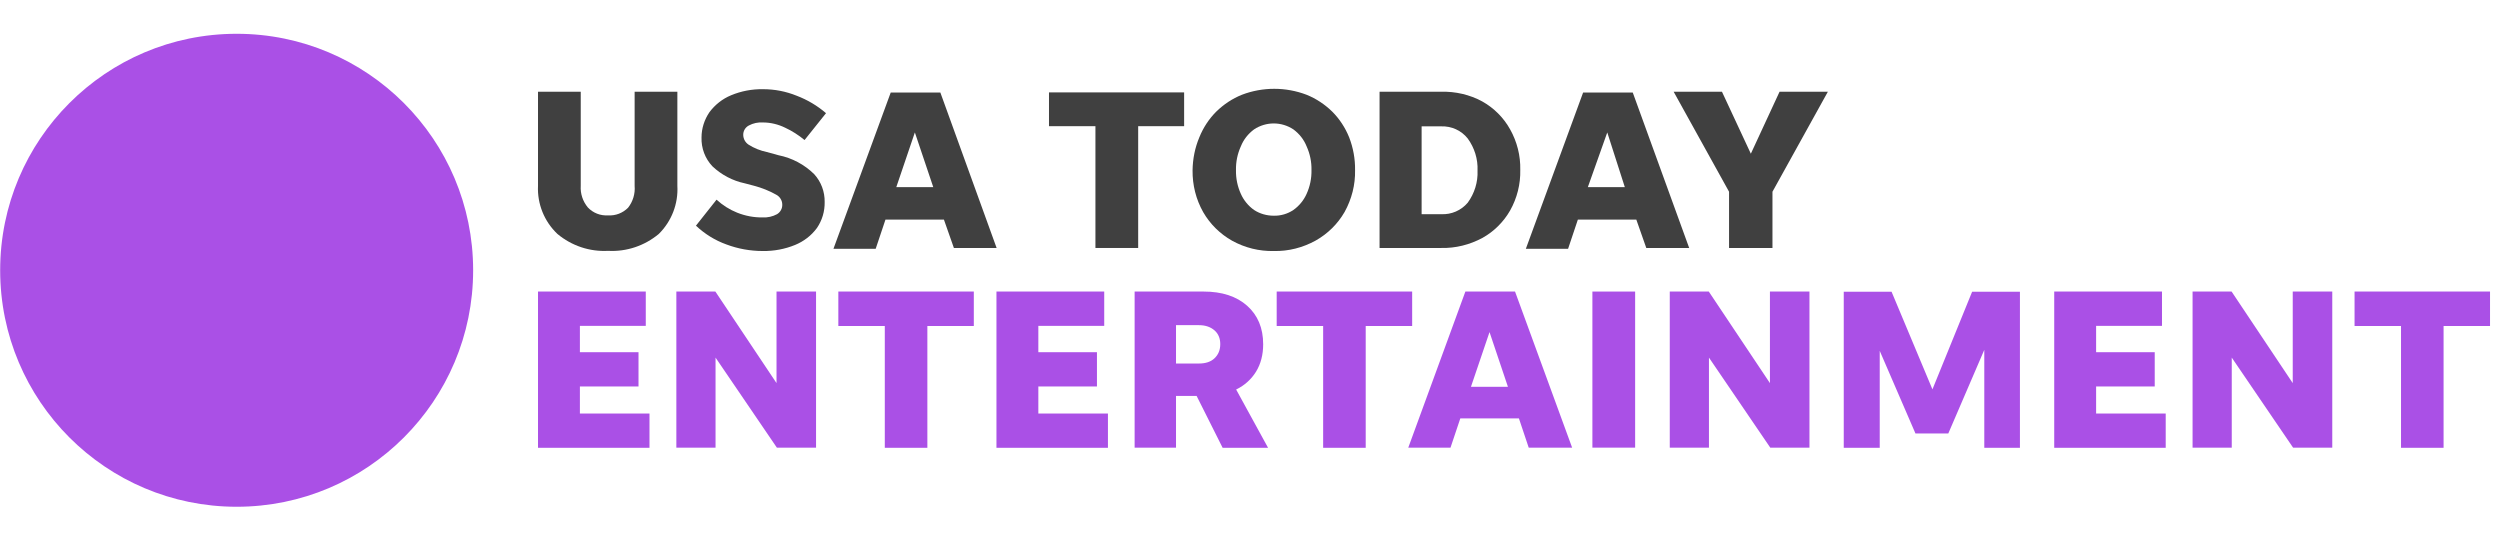
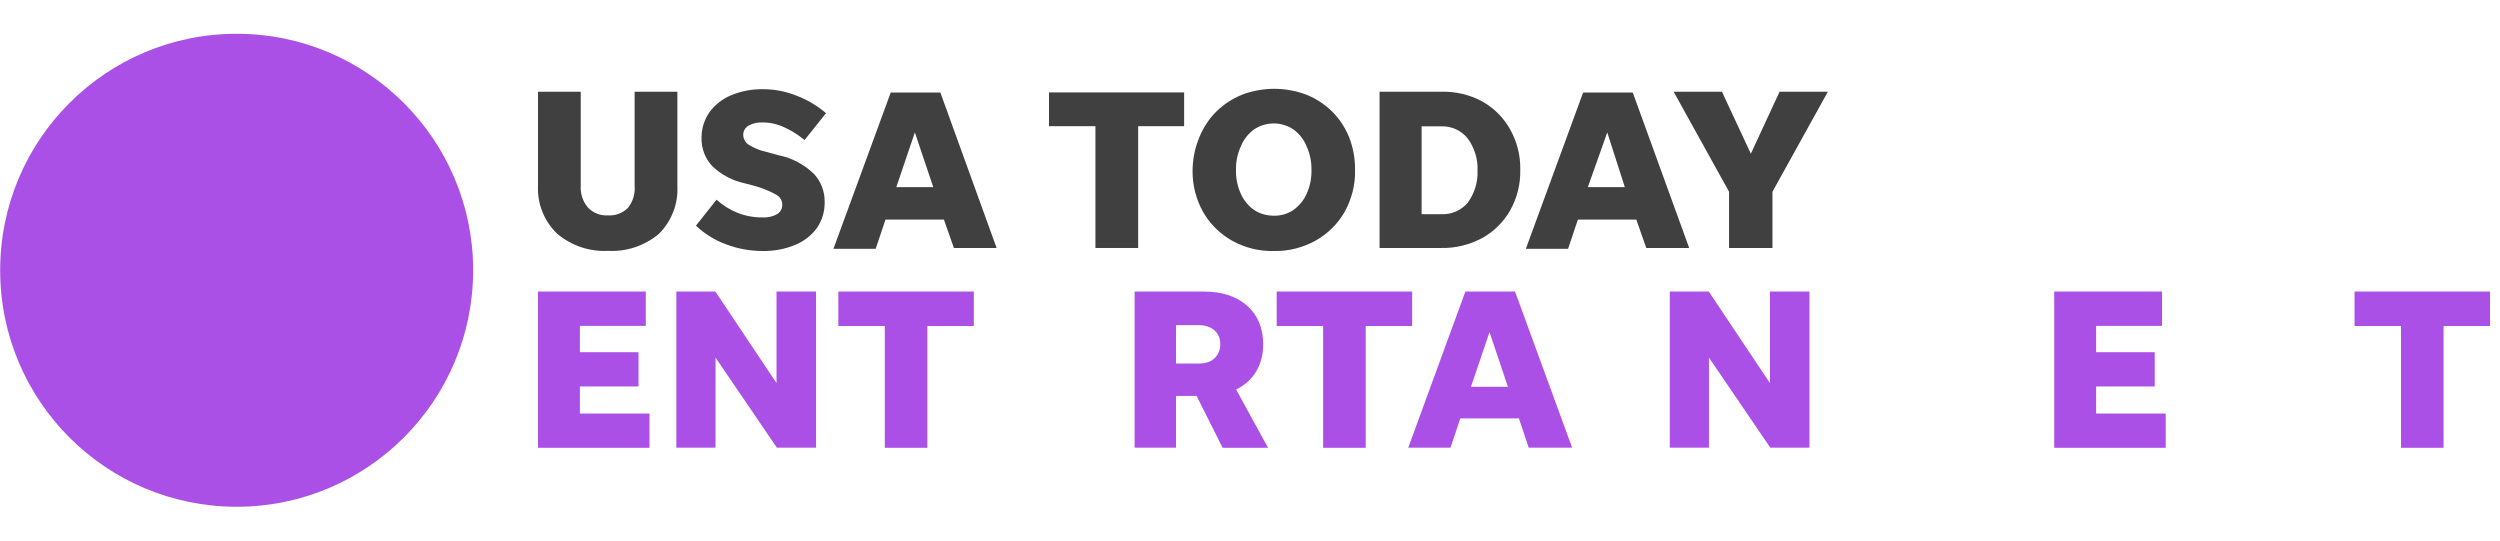
<svg xmlns="http://www.w3.org/2000/svg" version="1.1" id="Layer_1" x="0px" y="0px" viewBox="0 0 148 32" style="enable-background:new 0 0 148 32;" xml:space="preserve">
  <style type="text/css">
	.st0{fill:#AA50E6;}
	.st1{fill:#404040;}
</style>
  <circle class="st0" cx="14.01" cy="16" r="14" />
  <path class="st1" d="M36,12.75c0.44,0.03,0.87-0.14,1.18-0.45c0.29-0.37,0.43-0.83,0.39-1.3V5.43h2.53V11  c0.06,1.06-0.34,2.1-1.1,2.85c-0.84,0.7-1.91,1.06-3,1c-1.09,0.06-2.16-0.3-3-1c-0.78-0.74-1.2-1.78-1.15-2.85V5.43h2.53V11  c-0.03,0.46,0.12,0.92,0.42,1.28C35.11,12.61,35.55,12.78,36,12.75z" />
  <path class="st1" d="M45.15,14.86c-0.73,0-1.46-0.13-2.15-0.39c-0.67-0.24-1.28-0.62-1.8-1.11l1.22-1.54  c0.36,0.33,0.77,0.59,1.22,0.77c0.48,0.19,0.99,0.29,1.5,0.28c0.3,0.02,0.6-0.05,0.86-0.19c0.2-0.12,0.32-0.34,0.31-0.57  c0-0.25-0.15-0.48-0.37-0.59c-0.41-0.23-0.84-0.4-1.29-0.52l-0.57-0.15c-0.71-0.15-1.37-0.5-1.9-1c-0.44-0.46-0.67-1.08-0.65-1.71  c0-0.54,0.17-1.06,0.47-1.5c0.33-0.44,0.77-0.79,1.28-1c0.6-0.25,1.24-0.37,1.89-0.36c0.69,0,1.36,0.13,2,0.39  c0.63,0.24,1.22,0.59,1.73,1.03l-1.27,1.59C47.28,8,46.89,7.75,46.48,7.56c-0.41-0.2-0.86-0.31-1.31-0.31  c-0.29-0.02-0.58,0.04-0.84,0.18C44.12,7.54,43.99,7.76,44,8c0.01,0.23,0.12,0.43,0.31,0.56c0.33,0.21,0.7,0.36,1.09,0.44l0.69,0.19  c0.8,0.16,1.53,0.55,2.11,1.12c0.41,0.45,0.63,1.04,0.62,1.65c0.01,0.55-0.15,1.09-0.46,1.54c-0.33,0.45-0.78,0.79-1.29,1  C46.46,14.75,45.81,14.87,45.15,14.86z" />
  <path class="st1" d="M56.47,14.68L55.88,13h-3.46l-0.58,1.73h-2.5l3.39-9.25h2.94l3.33,9.2H56.47z M53.06,11.08h2.19l-1.09-3.24  L53.06,11.08z" />
  <path class="st1" d="M64.85,14.68V7.47H62.1v-2h8v2h-2.72v7.21H64.85z" />
  <path class="st1" d="M75.41,14.86c-0.86,0.02-1.71-0.19-2.47-0.61c-0.71-0.4-1.3-0.98-1.71-1.69c-0.43-0.76-0.64-1.61-0.63-2.48  c0.01-0.67,0.14-1.33,0.4-1.95c0.23-0.57,0.57-1.09,1-1.52c0.44-0.43,0.95-0.77,1.52-1c1.23-0.47,2.6-0.47,3.83,0  c0.57,0.23,1.08,0.57,1.52,1c0.43,0.43,0.77,0.95,1,1.52c0.24,0.62,0.36,1.28,0.35,1.94c0.02,0.87-0.2,1.72-0.62,2.48  c-0.41,0.71-1,1.29-1.71,1.69C77.13,14.66,76.28,14.88,75.41,14.86z M75.41,12.77c0.41,0.01,0.82-0.11,1.16-0.34  c0.34-0.24,0.61-0.57,0.78-0.95c0.2-0.44,0.3-0.92,0.29-1.41c0.01-0.49-0.09-0.97-0.29-1.41c-0.16-0.4-0.43-0.74-0.78-1  c-0.71-0.47-1.62-0.47-2.33,0c-0.35,0.26-0.62,0.6-0.78,1c-0.2,0.44-0.3,0.92-0.29,1.41c-0.01,0.49,0.09,0.97,0.29,1.41  c0.17,0.38,0.44,0.71,0.78,0.95C74.59,12.66,75,12.77,75.41,12.77L75.41,12.77z" />
  <path class="st1" d="M81.67,14.68V5.43h3.65C86.16,5.41,87,5.6,87.74,6c0.7,0.39,1.27,0.96,1.66,1.66c0.41,0.73,0.62,1.56,0.6,2.4  c0.02,0.84-0.19,1.67-0.6,2.4c-0.39,0.68-0.96,1.25-1.65,1.63c-0.75,0.4-1.58,0.61-2.43,0.59L81.67,14.68z M84.16,12.68h1.16  c0.6,0.03,1.18-0.22,1.57-0.68c0.4-0.55,0.61-1.22,0.58-1.9c0.03-0.68-0.18-1.35-0.58-1.9c-0.38-0.48-0.96-0.74-1.57-0.72h-1.16  L84.16,12.68z" />
  <path class="st1" d="M97.46,14.68L96.87,13h-3.46l-0.58,1.73h-2.5l3.39-9.25h2.94l3.34,9.2H97.46z M94,11.08h2.19l-1.04-3.24  L94,11.08z" />
  <path class="st1" d="M104.93,11.35v3.33h-2.57v-3.33l-3.28-5.92h2.86l1.71,3.67l1.7-3.67h2.86L104.93,11.35z" />
  <g>
    <path class="st0" d="M31.85,26.5v-9.24h6.38v2.03h-3.9v1.56h3.47v2.03h-3.47v1.6h4.12v2.03H31.85z" />
    <path class="st0" d="M45.99,26.5l-3.63-5.33v5.33h-2.32v-9.24h2.31l3.62,5.42v-5.42h2.34v9.24H45.99z" />
    <path class="st0" d="M52.38,26.5V19.3h-2.75v-2.04h8.02v2.04h-2.75v7.21H52.38z" />
-     <path class="st0" d="M58.99,26.5v-9.24h6.38v2.03h-3.9v1.56h3.47v2.03h-3.47v1.6h4.12v2.03H58.99z" />
    <path class="st0" d="M69.62,23.43v3.07h-2.45v-9.24h4.08c1.09,0,1.95,0.28,2.58,0.84s0.95,1.32,0.95,2.28   c0,0.62-0.14,1.16-0.42,1.62c-0.28,0.45-0.67,0.81-1.18,1.06l1.89,3.45h-2.69l-1.54-3.07H69.62z M69.62,21.52h1.36   c0.39,0,0.7-0.1,0.92-0.31s0.34-0.48,0.34-0.84c0-0.33-0.11-0.61-0.34-0.81c-0.23-0.2-0.53-0.31-0.92-0.31h-1.36V21.52z" />
    <path class="st0" d="M78.33,26.5V19.3h-2.75v-2.04h8.02v2.04h-2.75v7.21H78.33z" />
    <path class="st0" d="M90.5,26.5l-0.58-1.73h-3.47l-0.58,1.73h-2.5l3.38-9.24h2.94l3.38,9.24H90.5z M87.08,22.9h2.19l-1.09-3.24   L87.08,22.9z" />
-     <path class="st0" d="M96.8,26.5h-2.53v-9.24h2.53V26.5z" />
    <path class="st0" d="M104.8,26.5l-3.63-5.33v5.33h-2.32v-9.24h2.31l3.62,5.42v-5.42h2.34v9.24H104.8z" />
-     <path class="st0" d="M113.39,25.65l-2.11-4.88v5.74h-2.13v-9.24h2.83l2.42,5.78l2.35-5.78h2.83v9.24h-2.11v-5.8l-2.13,4.95H113.39z   " />
    <path class="st0" d="M121.61,26.5v-9.24h6.38v2.03h-3.9v1.56h3.47v2.03h-3.47v1.6h4.12v2.03H121.61z" />
-     <path class="st0" d="M135.75,26.5l-3.63-5.33v5.33h-2.32v-9.24h2.31l3.62,5.42v-5.42h2.34v9.24H135.75z" />
    <path class="st0" d="M142.14,26.5V19.3h-2.75v-2.04h8.02v2.04h-2.75v7.21H142.14z" />
  </g>
</svg>